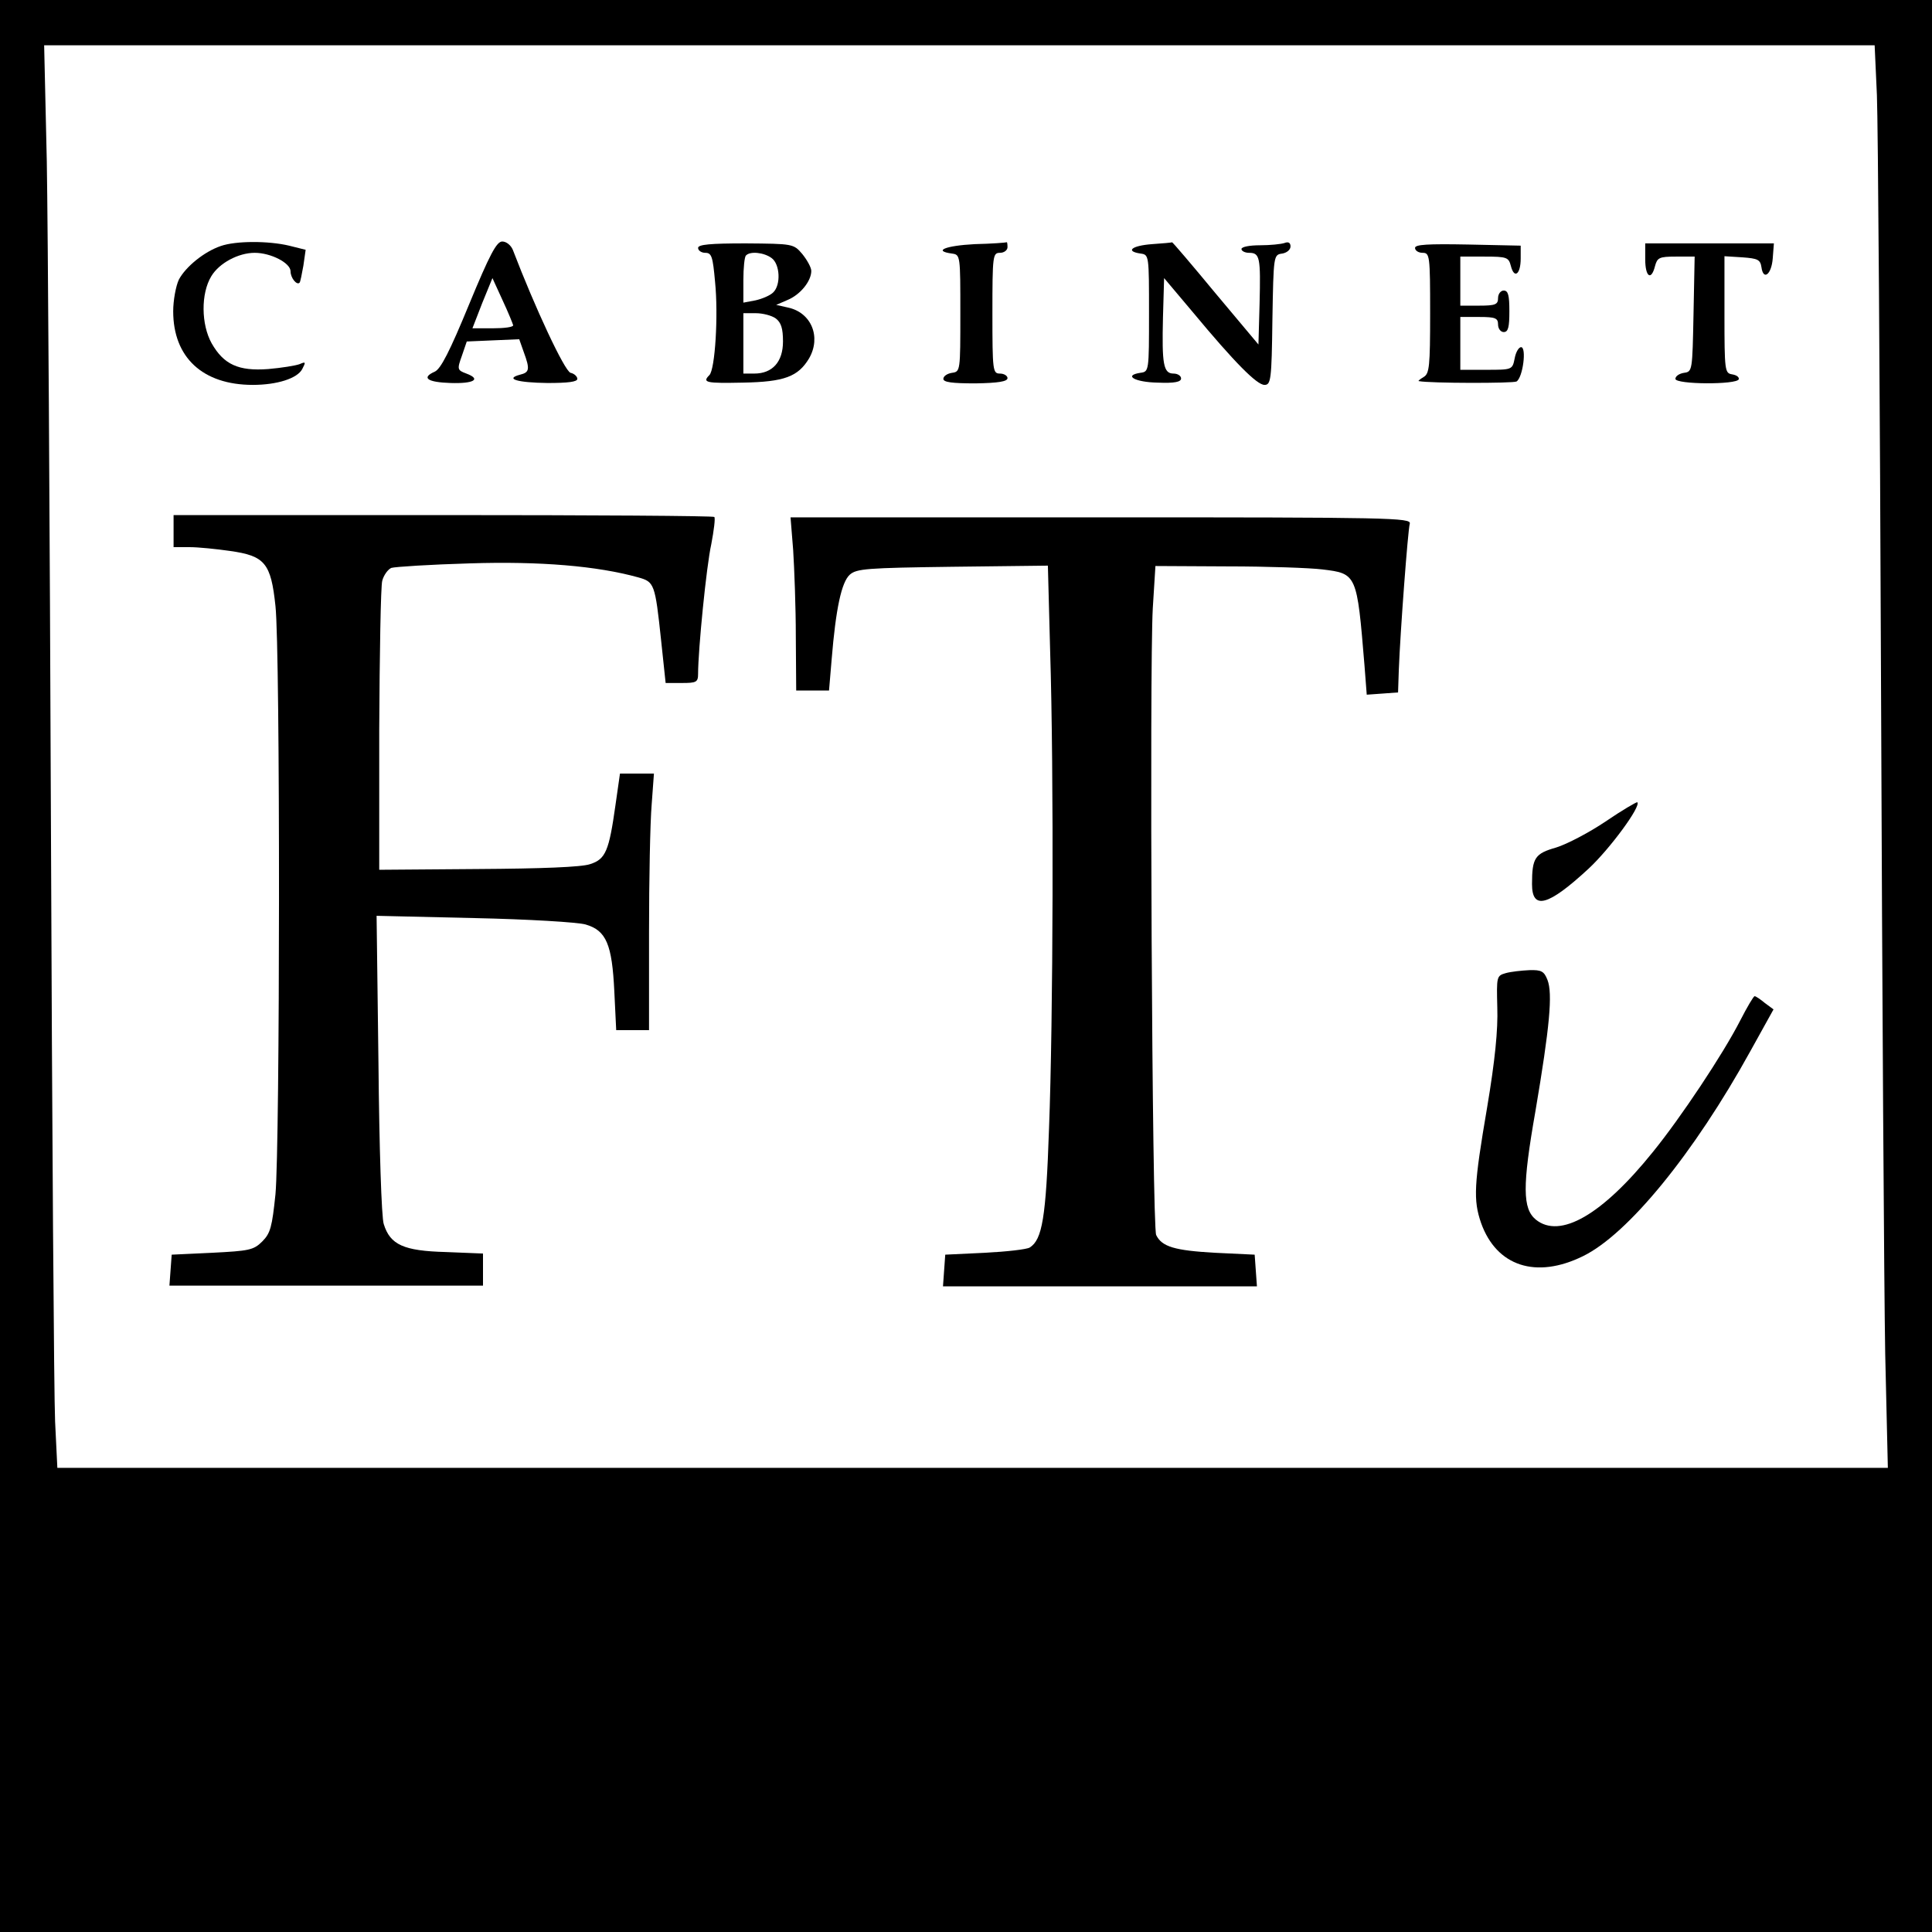
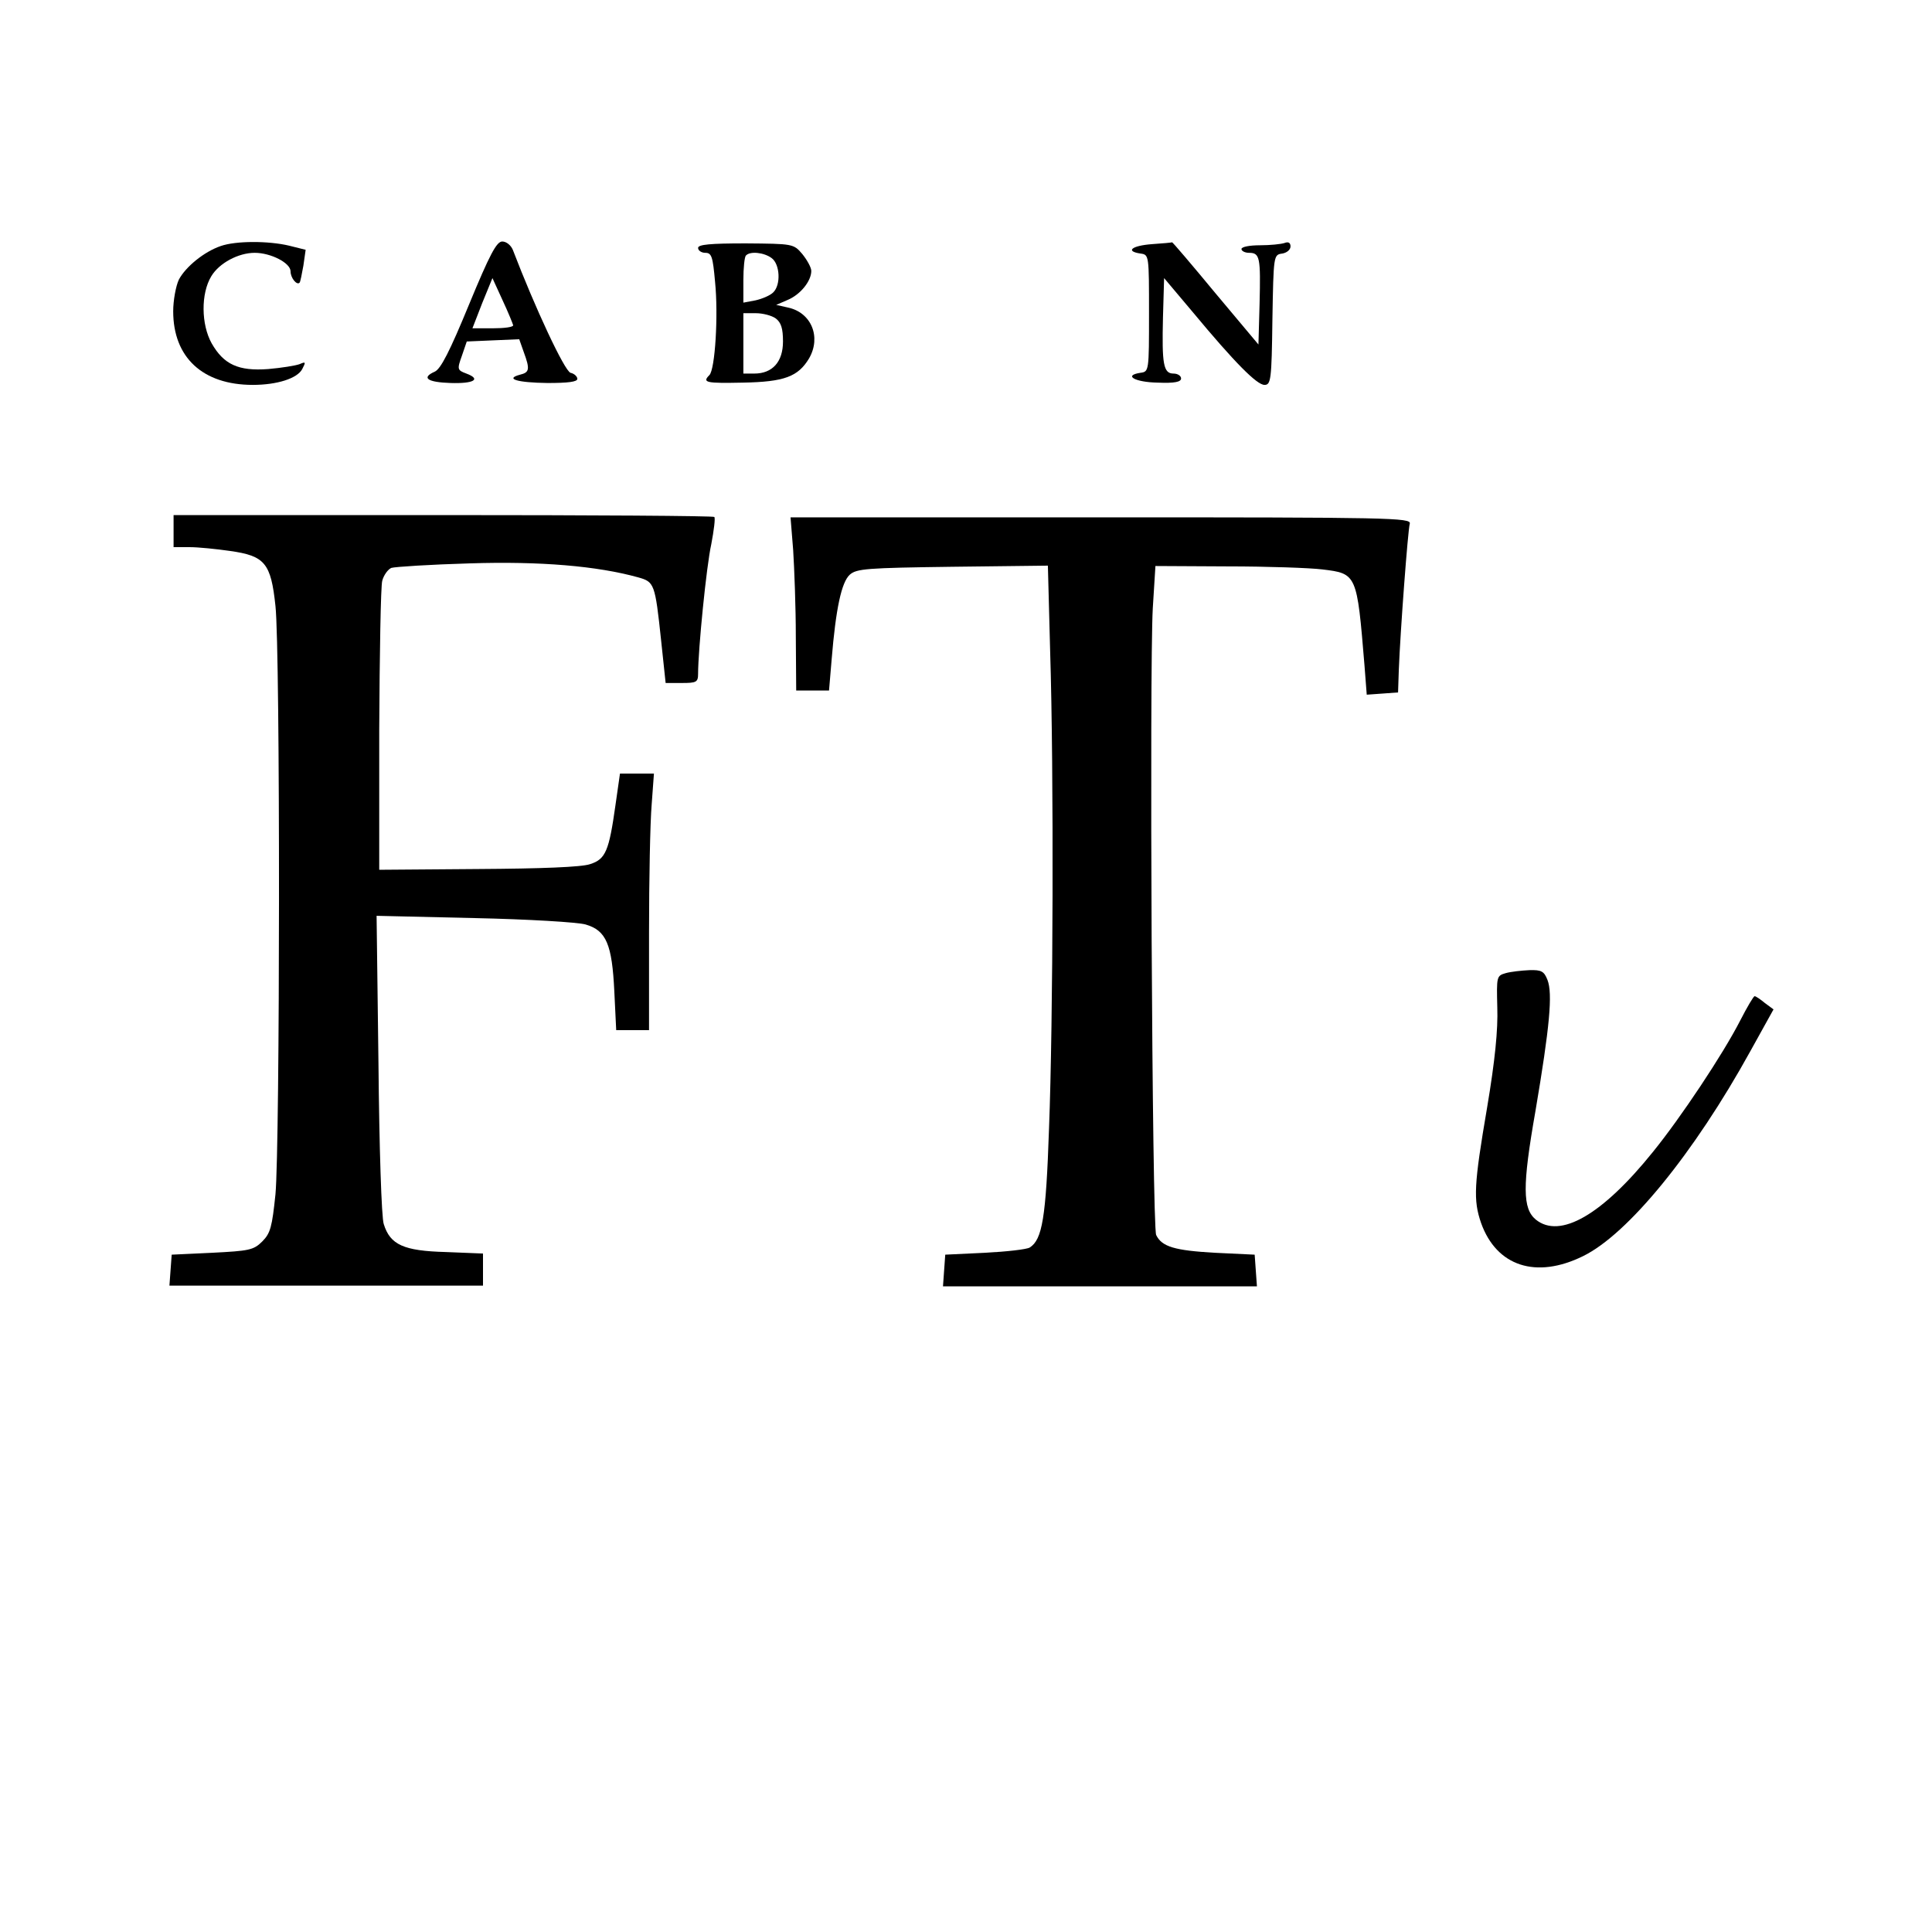
<svg xmlns="http://www.w3.org/2000/svg" version="1.0" width="512pt" height="512pt" viewBox="0 0 512 512" preserveAspectRatio="xMidYMid meet">
  <g transform="translate(0,512) scale(0.1,-0.1)" fill="#000000" stroke="none">
-     <path d="M0 2560 l0 -2560 2560 0 2560 0 0 2560 0 2560 -2560 0 -2560 0 0 -2560z m4974 2308 c3 -73 8 -785 11 -1583 3 -797 8 -1586 11 -1753 l7 -302 -2426 0 -2425 0 -6 123 c-3 67 -8 777 -11 1577 -3 800 -8 1593 -11 1763 l-7 307 2426 0 2425 0 6 -132z" />
    <path d="M585 4468 c-44 -15 -93 -55 -111 -89 -8 -17 -15 -55 -15 -84 0 -122 78 -195 211 -195 64 0 118 17 131 42 10 19 9 20 -7 13 -11 -4 -48 -10 -83 -13 -79 -6 -118 12 -150 68 -28 50 -29 132 -1 178 21 35 72 62 115 62 43 0 95 -27 95 -49 0 -18 17 -38 24 -30 2 2 6 23 10 45 l6 42 -44 11 c-55 13 -141 13 -181 -1z" />
    <path d="M1243 4313 c-51 -124 -75 -171 -91 -178 -36 -16 -20 -28 42 -30 62 -2 82 10 42 25 -24 9 -25 11 -12 47 l13 38 69 3 70 3 12 -34 c17 -46 15 -54 -10 -60 -41 -11 -7 -21 73 -22 54 0 79 3 79 11 0 6 -8 14 -18 16 -16 5 -94 172 -153 326 -5 12 -17 22 -28 22 -15 0 -33 -34 -88 -167z m117 -55 c0 -5 -24 -8 -54 -8 l-54 0 26 67 27 66 27 -59 c15 -32 27 -62 28 -66z" />
    <path d="M1850 4463 c0 -7 9 -13 19 -13 17 0 20 -10 26 -77 9 -89 0 -232 -15 -247 -20 -20 -9 -22 89 -20 110 2 146 16 175 64 33 57 6 122 -56 135 l-31 7 30 13 c34 14 63 50 63 77 0 9 -11 29 -24 45 -23 27 -25 27 -150 28 -94 0 -126 -3 -126 -12z m195 -27 c22 -16 25 -71 4 -91 -8 -8 -29 -17 -47 -21 l-32 -6 0 59 c0 33 3 63 7 66 11 12 48 8 68 -7z m11 -160 c14 -11 19 -26 19 -61 0 -54 -28 -85 -76 -85 l-29 0 0 80 0 80 33 0 c18 0 42 -6 53 -14z" />
-     <path d="M2583 4473 c-77 -4 -112 -18 -60 -25 22 -3 22 -5 22 -158 0 -153 0 -155 -22 -158 -13 -2 -23 -9 -23 -16 0 -9 23 -12 85 -12 61 1 85 5 85 14 0 6 -9 12 -20 12 -19 0 -20 7 -20 160 0 153 1 160 20 160 11 0 20 7 20 15 0 8 -1 14 -2 13 -2 -1 -40 -4 -85 -5z" />
    <path d="M3053 4473 c-54 -4 -72 -19 -30 -25 22 -3 22 -5 22 -158 0 -154 0 -155 -23 -158 -46 -7 -14 -25 46 -26 45 -2 62 2 62 11 0 7 -9 13 -20 13 -27 0 -31 25 -28 149 l3 104 75 -89 c113 -136 171 -194 191 -194 17 0 19 13 21 173 3 170 3 172 26 175 12 2 22 10 22 19 0 10 -6 13 -16 9 -9 -3 -38 -6 -65 -6 -27 0 -49 -4 -49 -10 0 -5 9 -10 20 -10 29 0 31 -12 28 -135 l-3 -108 -114 136 c-62 75 -114 136 -115 135 0 -1 -25 -3 -53 -5z" />
-     <path d="M3750 4463 c0 -7 9 -13 20 -13 19 0 20 -7 20 -160 0 -141 -2 -160 -17 -169 -10 -6 -16 -11 -13 -11 30 -6 250 -6 259 -1 17 11 27 91 12 91 -6 0 -14 -13 -17 -30 -6 -30 -7 -30 -75 -30 l-69 0 0 70 0 70 50 0 c43 0 50 -3 50 -20 0 -11 7 -20 15 -20 12 0 15 13 15 55 0 42 -3 55 -15 55 -8 0 -15 -9 -15 -20 0 -17 -7 -20 -50 -20 l-50 0 0 65 0 65 64 0 c60 0 64 -2 70 -25 9 -35 26 -22 26 20 l0 34 -140 3 c-107 2 -140 0 -140 -9z" />
-     <path d="M4360 4433 c0 -47 16 -58 26 -18 6 22 11 25 55 25 l50 0 -3 -152 c-3 -150 -3 -153 -25 -156 -13 -2 -23 -9 -23 -16 0 -15 163 -16 168 -1 1 6 -6 11 -18 13 -19 3 -20 10 -20 158 l0 155 48 -3 c40 -3 47 -6 50 -26 5 -37 27 -19 30 24 l3 39 -171 0 -170 0 0 -42z" />
    <path d="M460 3713 l0 -43 43 0 c23 0 71 -5 106 -10 93 -13 109 -32 121 -146 13 -117 12 -1431 0 -1559 -9 -86 -13 -103 -35 -125 -23 -23 -35 -25 -133 -30 l-107 -5 -3 -41 -3 -41 416 0 415 0 0 43 0 42 -99 4 c-111 3 -147 19 -164 74 -6 16 -12 206 -14 423 l-5 394 259 -6 c142 -3 275 -11 295 -17 55 -16 70 -53 76 -177 l5 -103 43 0 44 0 0 258 c0 141 3 294 7 340 l6 82 -45 0 -45 0 -12 -84 c-17 -121 -26 -143 -67 -156 -22 -8 -131 -12 -297 -13 l-262 -2 0 370 c1 204 4 382 8 396 4 15 15 30 24 34 10 3 104 9 208 12 187 6 338 -7 446 -37 43 -12 45 -16 61 -167 l12 -113 43 0 c38 0 43 2 43 24 0 63 22 286 35 344 7 37 11 69 8 72 -2 3 -326 5 -719 5 l-714 0 0 -42z" />
    <path d="M2102 3662 c3 -48 7 -151 7 -229 l1 -143 44 0 43 0 7 83 c11 134 26 204 48 224 18 16 45 18 272 21 l253 3 6 -227 c10 -317 8 -983 -3 -1265 -8 -237 -18 -294 -51 -315 -8 -5 -61 -11 -119 -14 l-105 -5 -3 -42 -3 -42 416 0 416 0 -3 42 -3 42 -105 5 c-107 6 -141 16 -156 47 -11 22 -18 1501 -9 1661 l7 112 191 -1 c106 0 219 -4 251 -8 92 -11 92 -12 112 -254 l6 -78 42 3 41 3 2 60 c4 103 24 369 29 387 5 16 -50 17 -818 17 l-823 0 7 -87z" />
-     <path d="M4255 2943 c-43 -29 -102 -60 -131 -69 -56 -16 -64 -27 -64 -97 0 -70 43 -58 150 41 56 52 140 166 129 176 -2 1 -40 -21 -84 -51z" />
    <path d="M3990 2541 c-24 -7 -24 -9 -22 -91 2 -59 -6 -140 -27 -265 -35 -205 -37 -245 -16 -306 41 -115 146 -149 270 -88 119 58 294 272 444 544 l61 110 -23 17 c-12 10 -24 18 -27 18 -3 0 -20 -29 -38 -64 -46 -90 -158 -258 -231 -348 -135 -168 -247 -232 -311 -180 -35 29 -36 88 -1 287 38 224 46 312 32 348 -9 23 -16 27 -48 26 -21 -1 -49 -4 -63 -8z" />
  </g>
</svg>